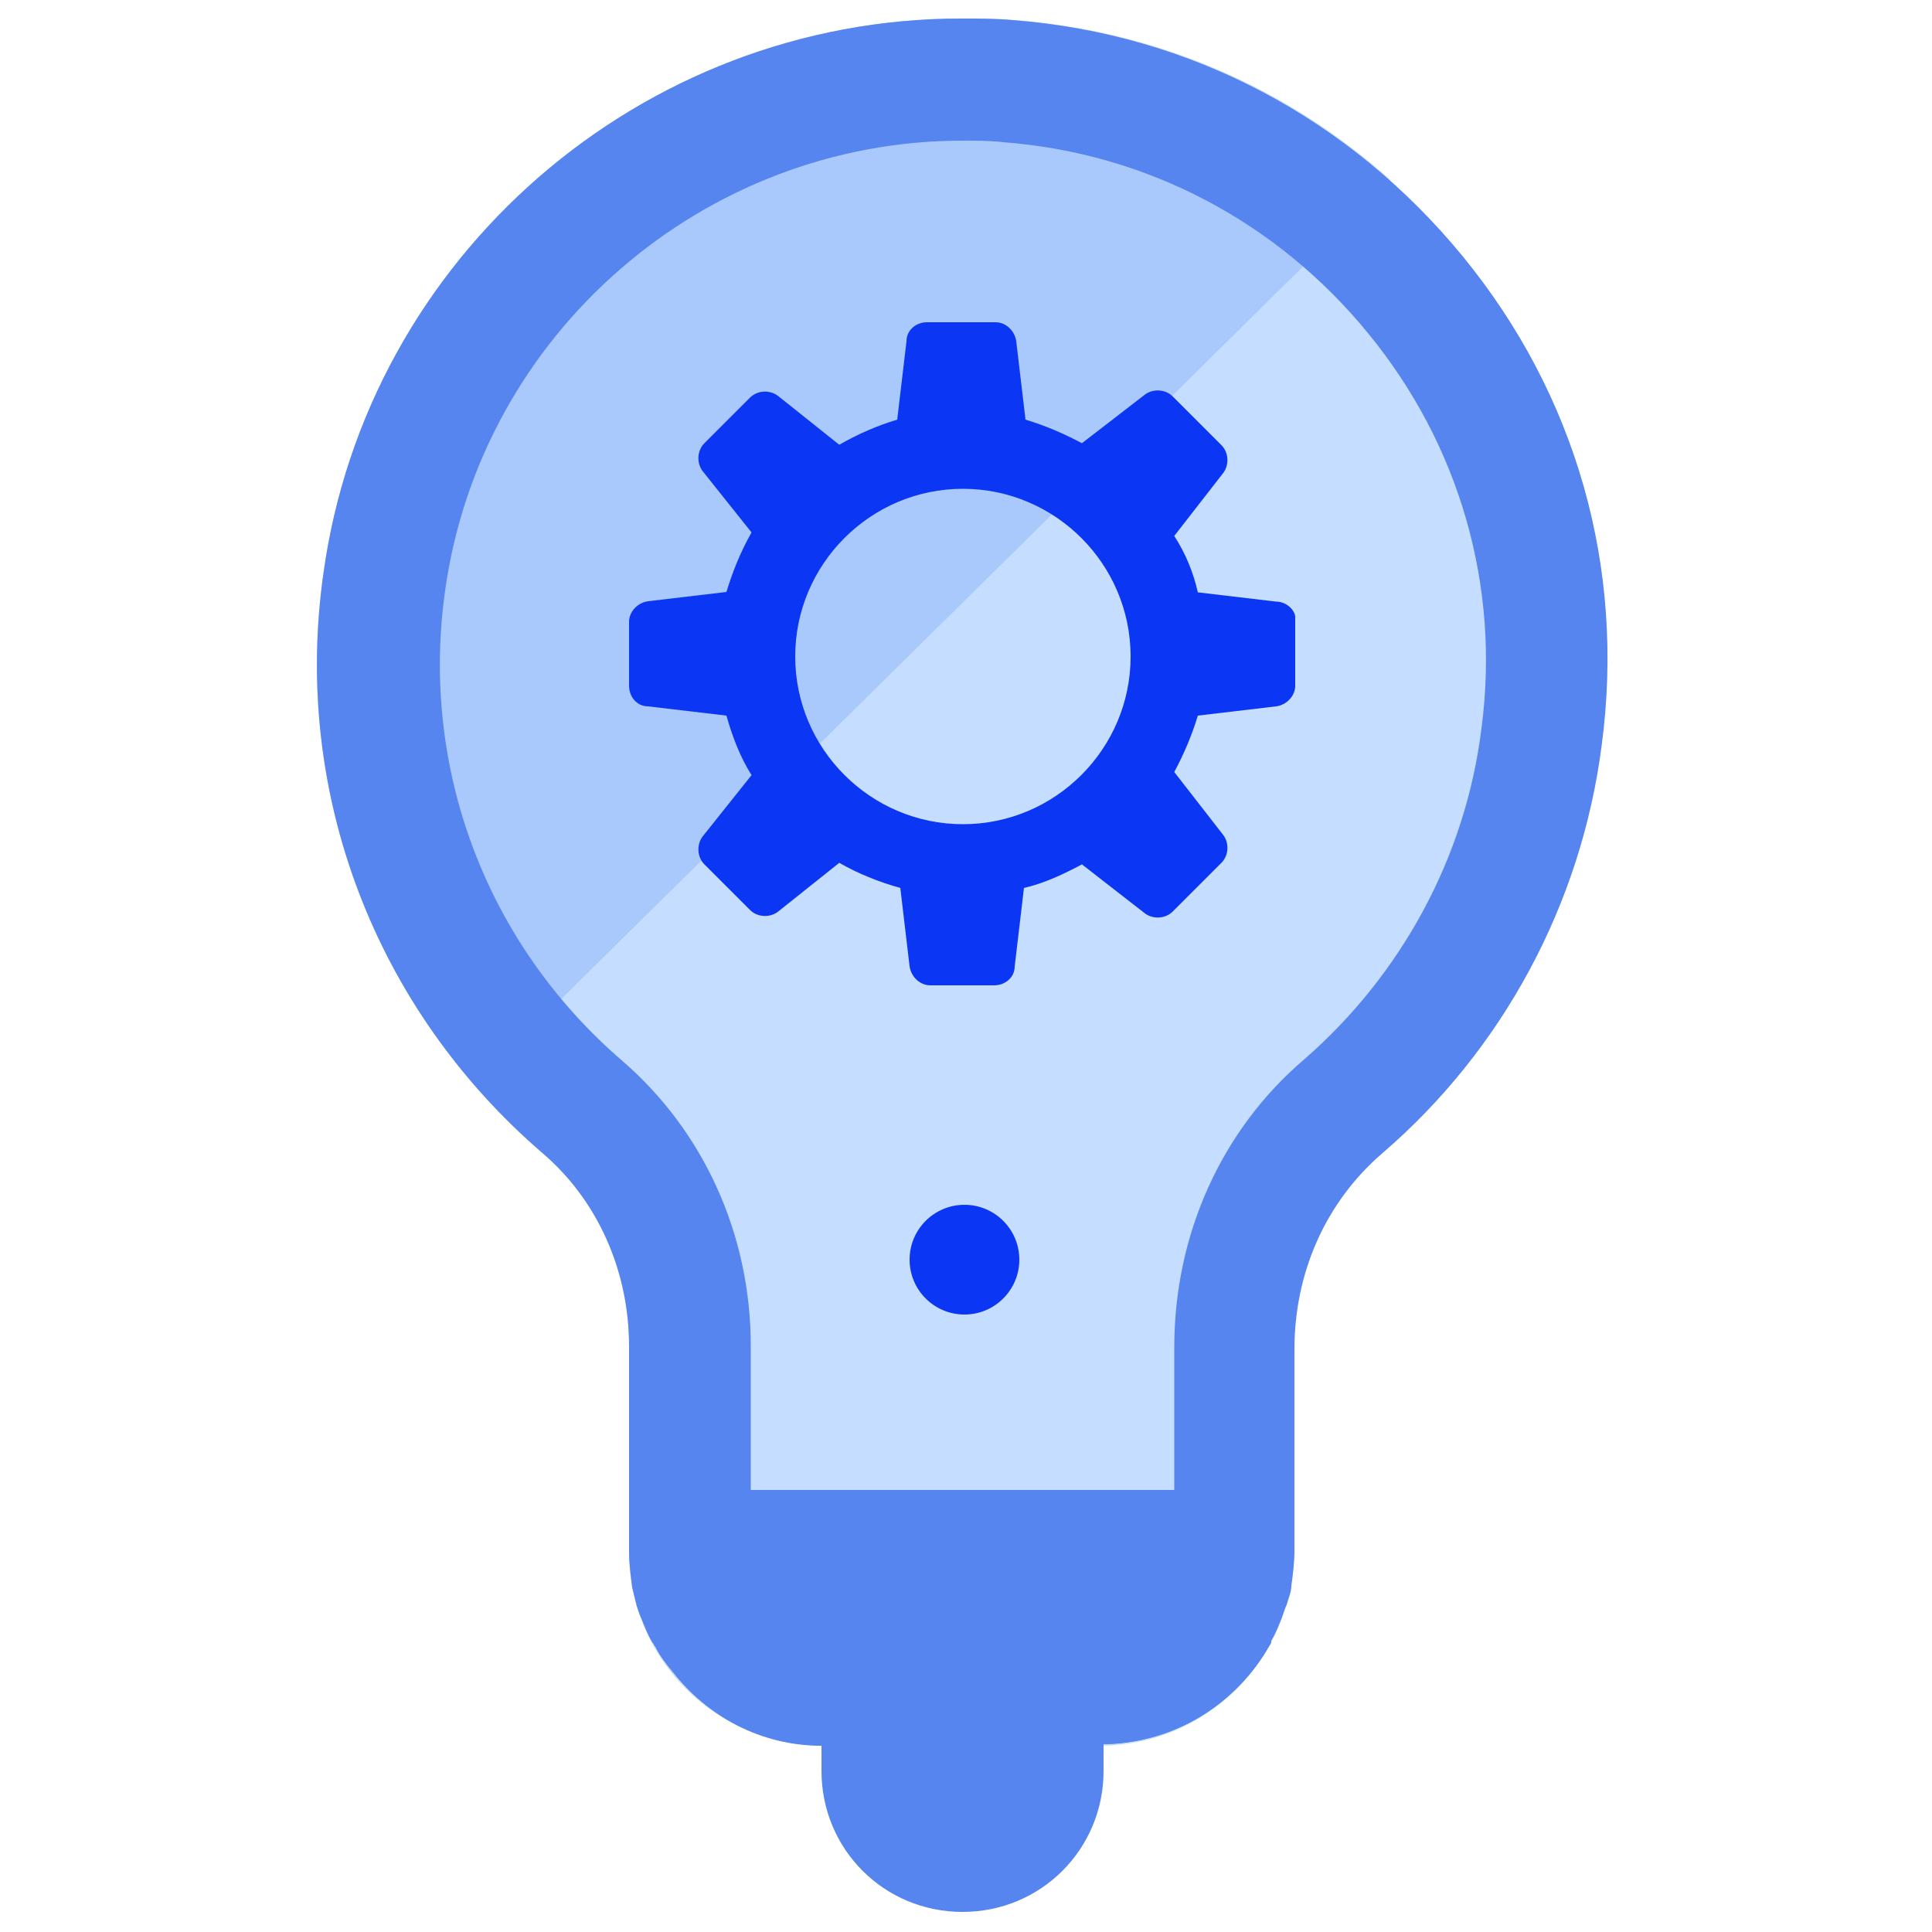
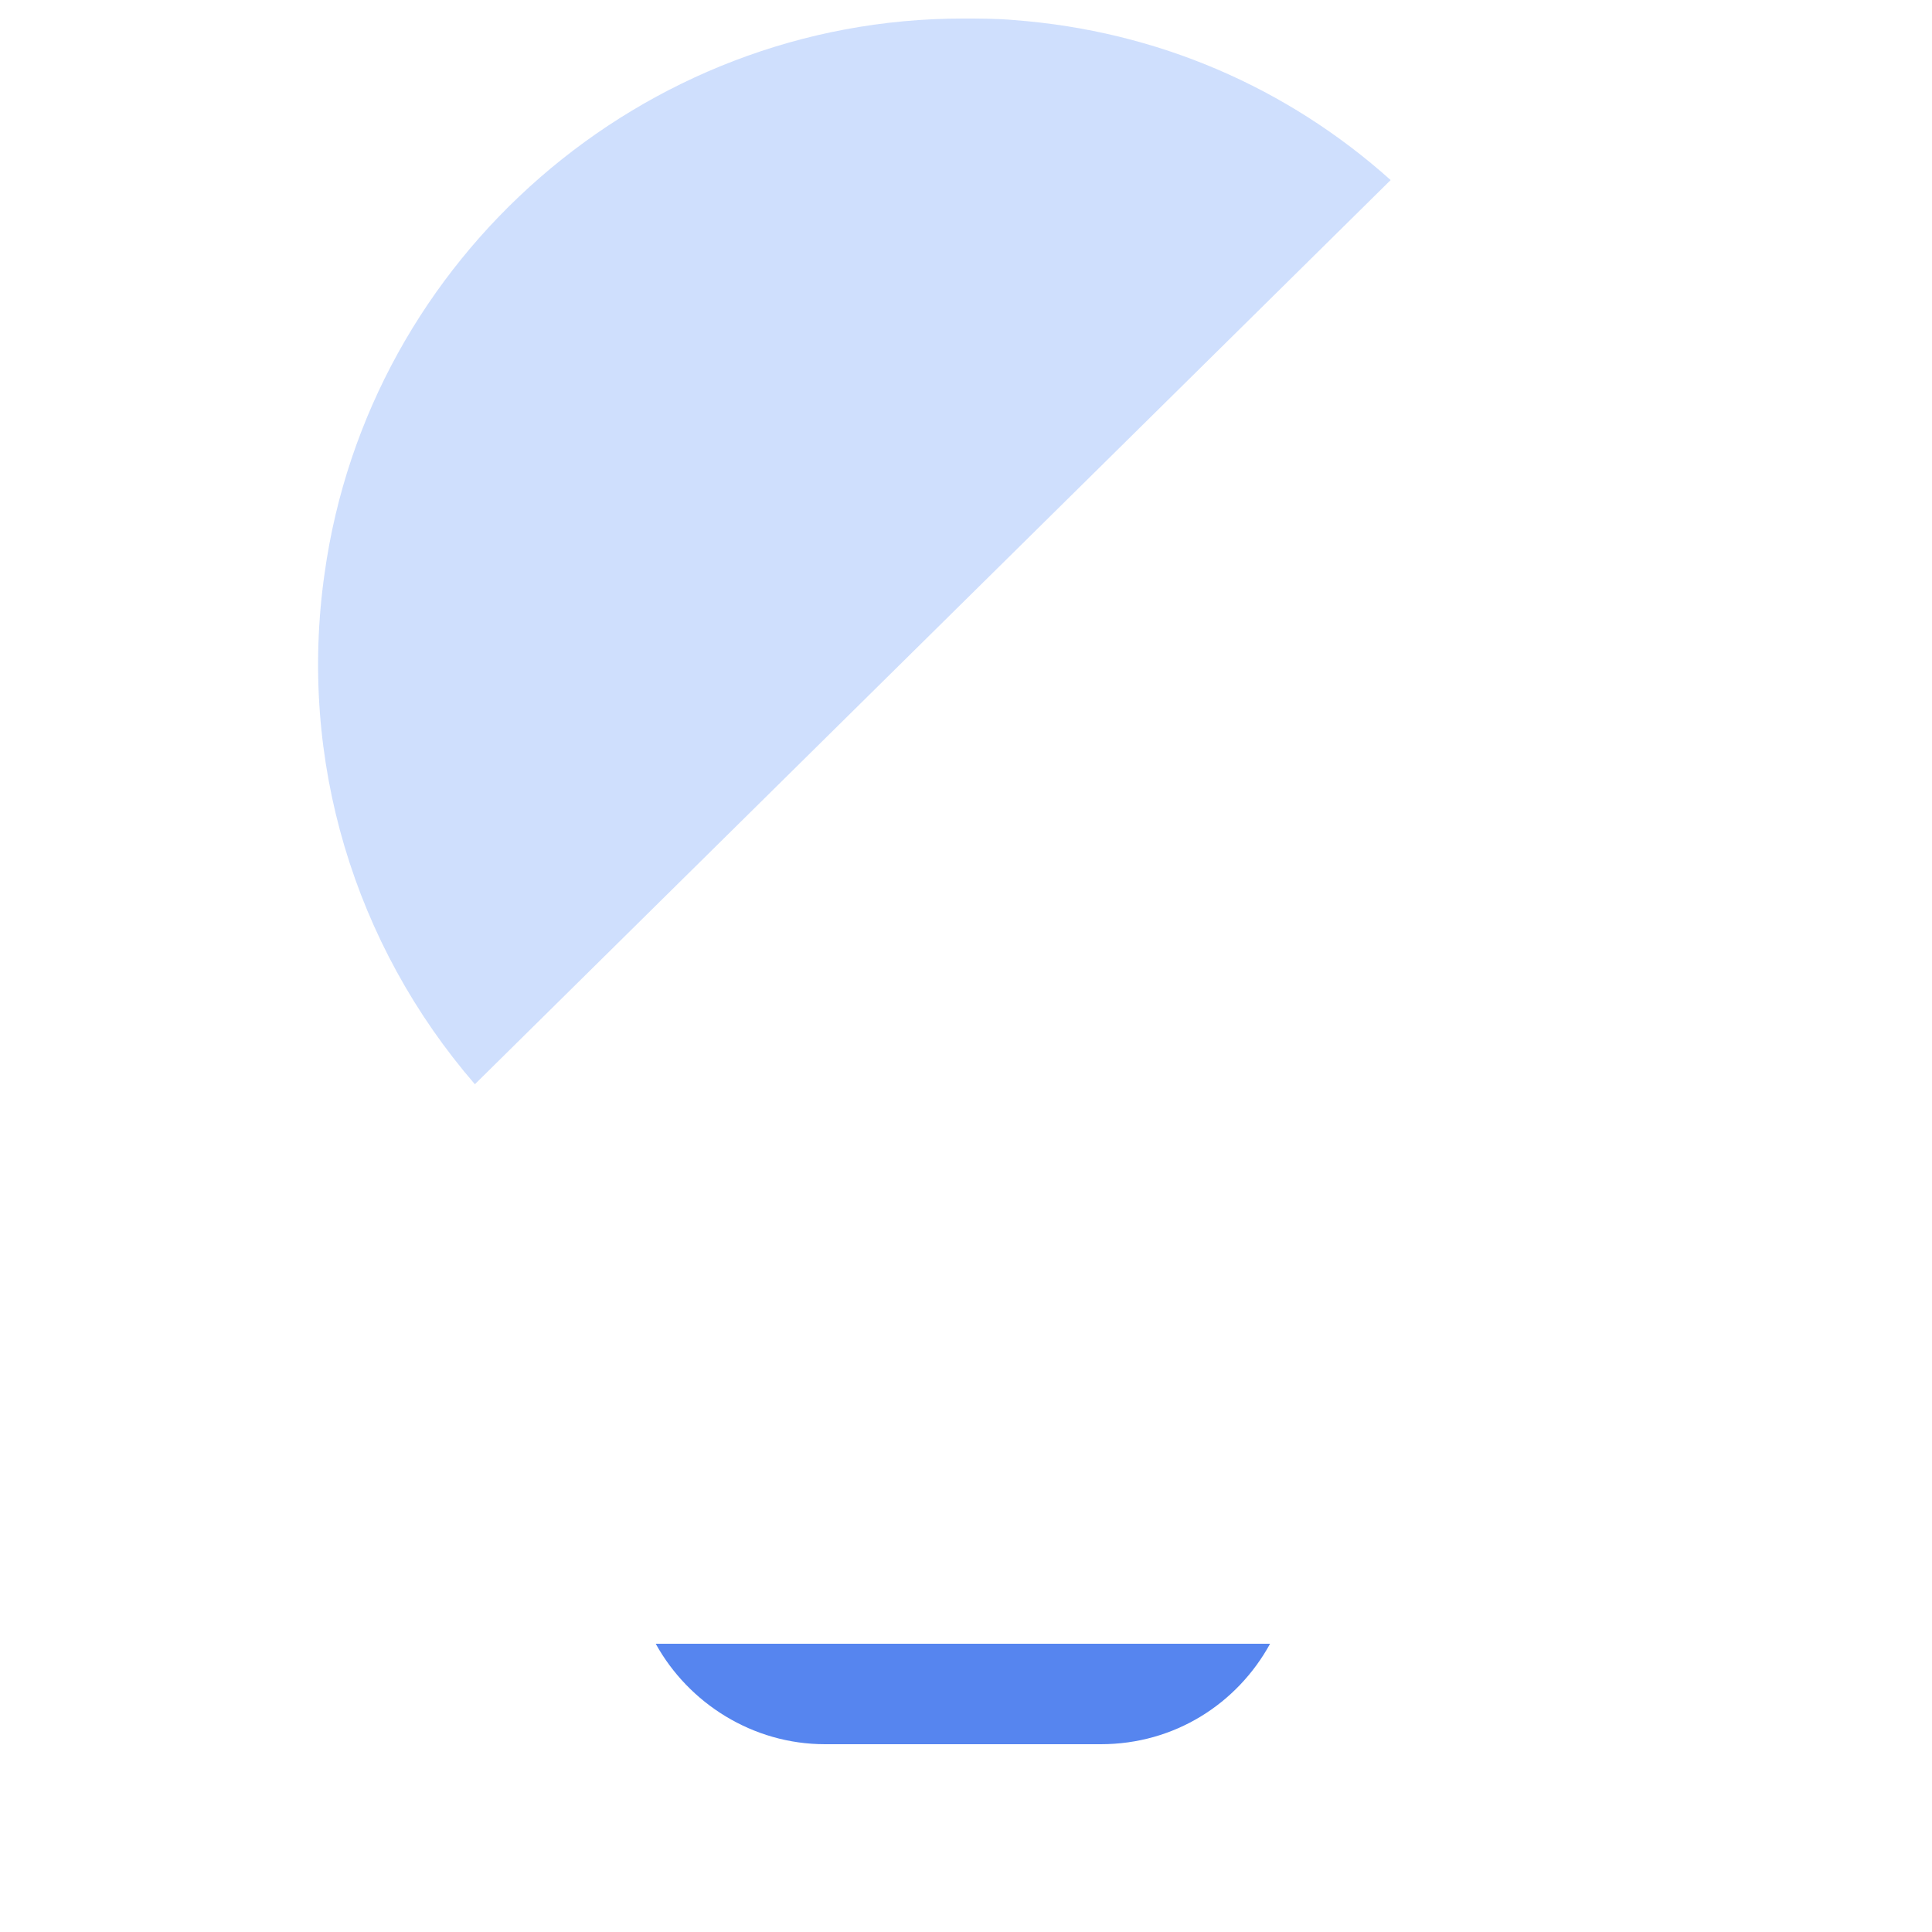
<svg xmlns="http://www.w3.org/2000/svg" version="1.1" id="Layer_1" x="0px" y="0px" viewBox="0 0 500 500" style="enable-background:new 0 0 500 500;" xml:space="preserve">
  <style type="text/css">
	.st0{fill:#C5DDFF;}
	.st1{fill:#5685EF;}
	.st2{opacity:0.35;}
	.st3{fill:#76A3F9;}
	.st4{fill:#0B37F4;}
</style>
  <g>
    <g>
      <g>
        <g>
-           <path class="st0" d="M378.6,66.4C349.4,30.8,308.4,8.8,262.1,5.2c-4.5-0.4-8.9-0.4-13.4-0.4C166,4.8,95,66.4,83.7,148.4      c-8.1,56.8,13.4,112.8,56.8,150.1c14.2,12.2,22.3,30.4,22.3,49.9v53.1c0,28,22.7,50.3,50.3,50.3h71.4c28,0,50.3-22.7,50.3-50.3      v-52.3c0-19.9,8.1-38.1,22.7-50.7C388.7,271.7,409,234,414.3,193C420.7,146.8,407.8,102.1,378.6,66.4z" />
-         </g>
+           </g>
        <g>
          <path class="st1" d="M169.7,425.4c8.5,15.4,25.1,26,43.8,26h71.4c19.1,0,35.3-10.5,43.8-26H169.7z" />
        </g>
        <g class="st2">
          <path class="st3" d="M359.9,46.6C333.1,22.6,299.5,8,262.5,5.2c-4.5-0.4-8.9-0.4-13.4-0.4c-82.7,0-153.7,61.7-165.1,143.6      c-6.9,48.3,7.7,96.1,38.9,132.2L359.9,46.6z" />
        </g>
        <g>
-           <path class="st1" d="M378.6,66.4C349.4,30.8,308.4,8.8,262.1,5.2c-4.5-0.4-8.9-0.4-13.4-0.4C166,4.8,95,66.4,83.7,148.4      c-8.1,56.8,13.4,112.8,56.8,150.1c14.2,12.2,22.3,30.4,22.3,49.9v37.3v15.8l0,0l0,0c0,3.2,0.4,6.1,0.8,9.3      c0.4,1.6,0.8,3.2,1.2,4.9c0.4,1.2,0.8,2.4,1.2,3.2c0.8,2,1.6,4.1,2.8,6.1c0.4,0.4,0.4,0.8,0.8,1.2c1.2,2.4,2.8,4.5,4.5,6.5l0,0      l0,0c8.9,11.4,22.7,19.1,38.5,19.1v6.5c0,20.3,16.2,36.5,36.5,36.5s36.5-16.2,36.5-36.5v-6.9c18.3-0.4,34.5-10.5,43-25.6      c0.4-0.4,0.4-0.8,0.4-1.2c1.2-2,2-4.1,2.8-6.1c0.4-1.2,0.8-2.4,1.2-3.2c0.4-1.6,1.2-3.2,1.2-4.9c0.4-2.8,0.8-6.1,0.8-8.9l0,0      v-52.3c0-19.9,8.1-38.1,22.7-50.7c31.2-26.8,51.5-64.5,56.8-105.5C420.7,146.8,407.8,102.1,378.6,66.4z M383.4,188.5      c-4.1,33.3-20.7,63.7-45.8,85.6c-21.5,18.3-33.7,45.4-33.7,74.6v36.9h-54.8h-54.8v-37.3c0-28.8-12.2-55.6-33.3-73.8      c-35.3-30.4-52.3-75.9-45.8-121.7c9.3-66.5,66.9-116.4,133.9-116.4c3.7,0,7.3,0,10.5,0.4c37.3,2.8,71,20.7,94.5,49.5      C377.7,115.1,388.3,151.6,383.4,188.5z" />
-         </g>
+           </g>
      </g>
    </g>
    <g>
-       <path class="st4" d="M330.3,155.7l-20.3-2.4c-1.2-5.3-3.2-10.1-6.1-14.6l12.6-16.2c1.6-2,1.6-5.3-0.4-7.3l-12.6-12.6    c-2-2-5.3-2-7.3-0.4L280,114.7c-4.5-2.4-9.3-4.5-14.6-6.1L263,88.3c-0.4-2.8-2.8-4.9-5.3-4.9h-17.8c-2.8,0-5.3,2-5.3,4.9    l-2.4,20.3c-5.3,1.6-10.1,3.7-15,6.5l-15.8-12.6c-2-1.6-5.3-1.6-7.3,0.4l-11.8,11.8c-2,2-2,5.3-0.4,7.3l12.6,15.8    c-2.8,4.9-4.9,10.1-6.5,15.4l-20.3,2.4c-2.8,0.4-4.9,2.8-4.9,5.3v16.6c0,2.8,2,5.3,4.9,5.3l20.3,2.4c1.6,5.7,3.7,11,6.5,15.4    l-12.6,15.8c-1.6,2-1.6,5.3,0.4,7.3l11.8,11.8c2,2,5.3,2,7.3,0.4l15.8-12.6c4.9,2.8,10.1,4.9,15.8,6.5l2.4,20.3    c0.4,2.8,2.8,4.9,5.3,4.9h16.6c2.8,0,5.3-2,5.3-4.9l2.4-20.3c5.3-1.2,10.5-3.7,15-6.1l16.2,12.6c2,1.6,5.3,1.6,7.3-0.4l12.6-12.6    c2-2,2-5.3,0.4-7.3l-12.6-16.2c2.4-4.5,4.5-9.3,6.1-14.6l20.3-2.4c2.8-0.4,4.9-2.8,4.9-5.3v-17.8    C335.2,158.1,333.1,155.7,330.3,155.7z M249.2,213.3c-23.9,0-43.4-19.5-43.4-43.4s19.5-43.4,43.4-43.4c23.9,0,43.4,19.5,43.4,43.4    S273.1,213.3,249.2,213.3z" />
-     </g>
+       </g>
    <g>
-       <circle class="st4" cx="249.6" cy="326" r="14.2" />
-     </g>
+       </g>
  </g>
</svg>